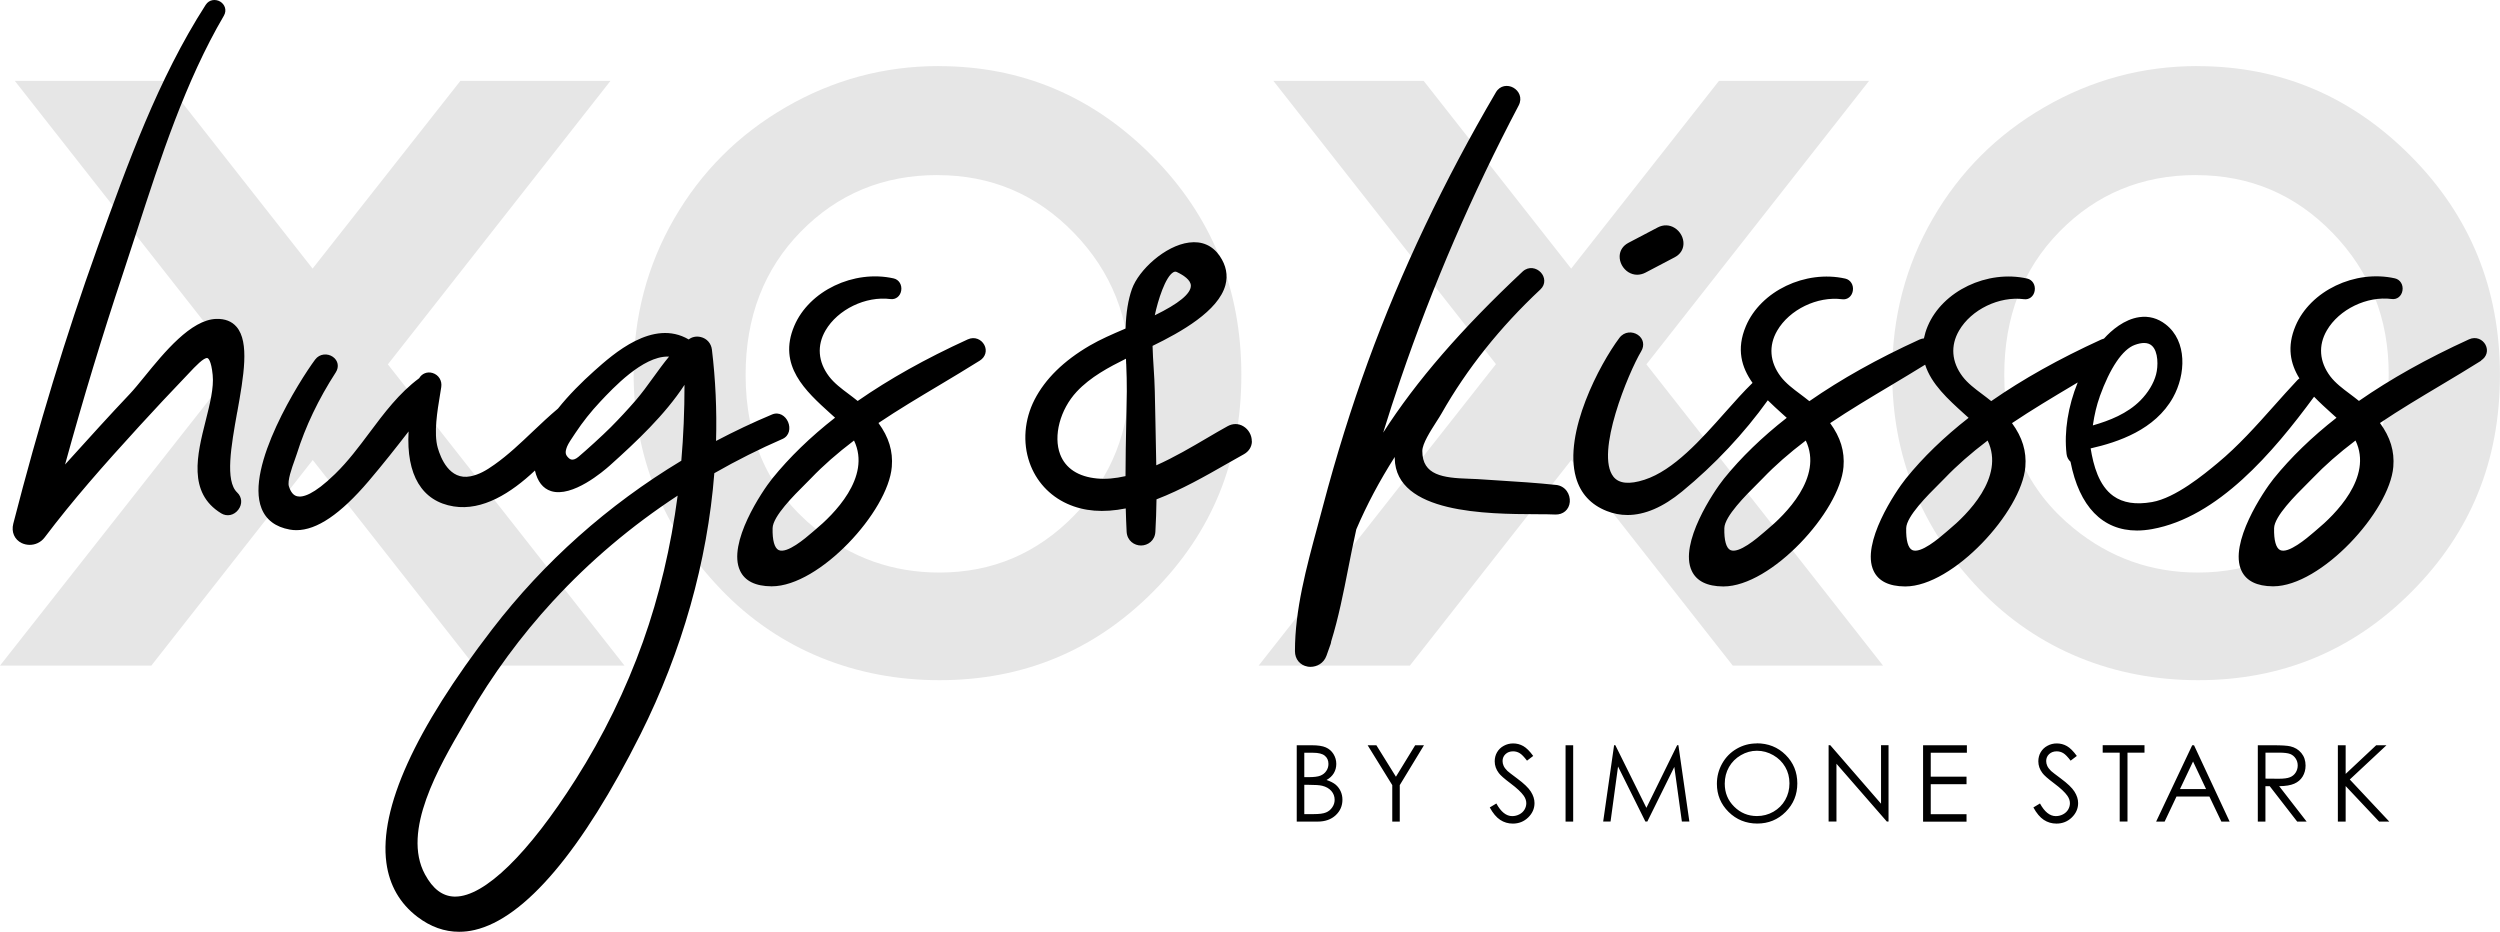
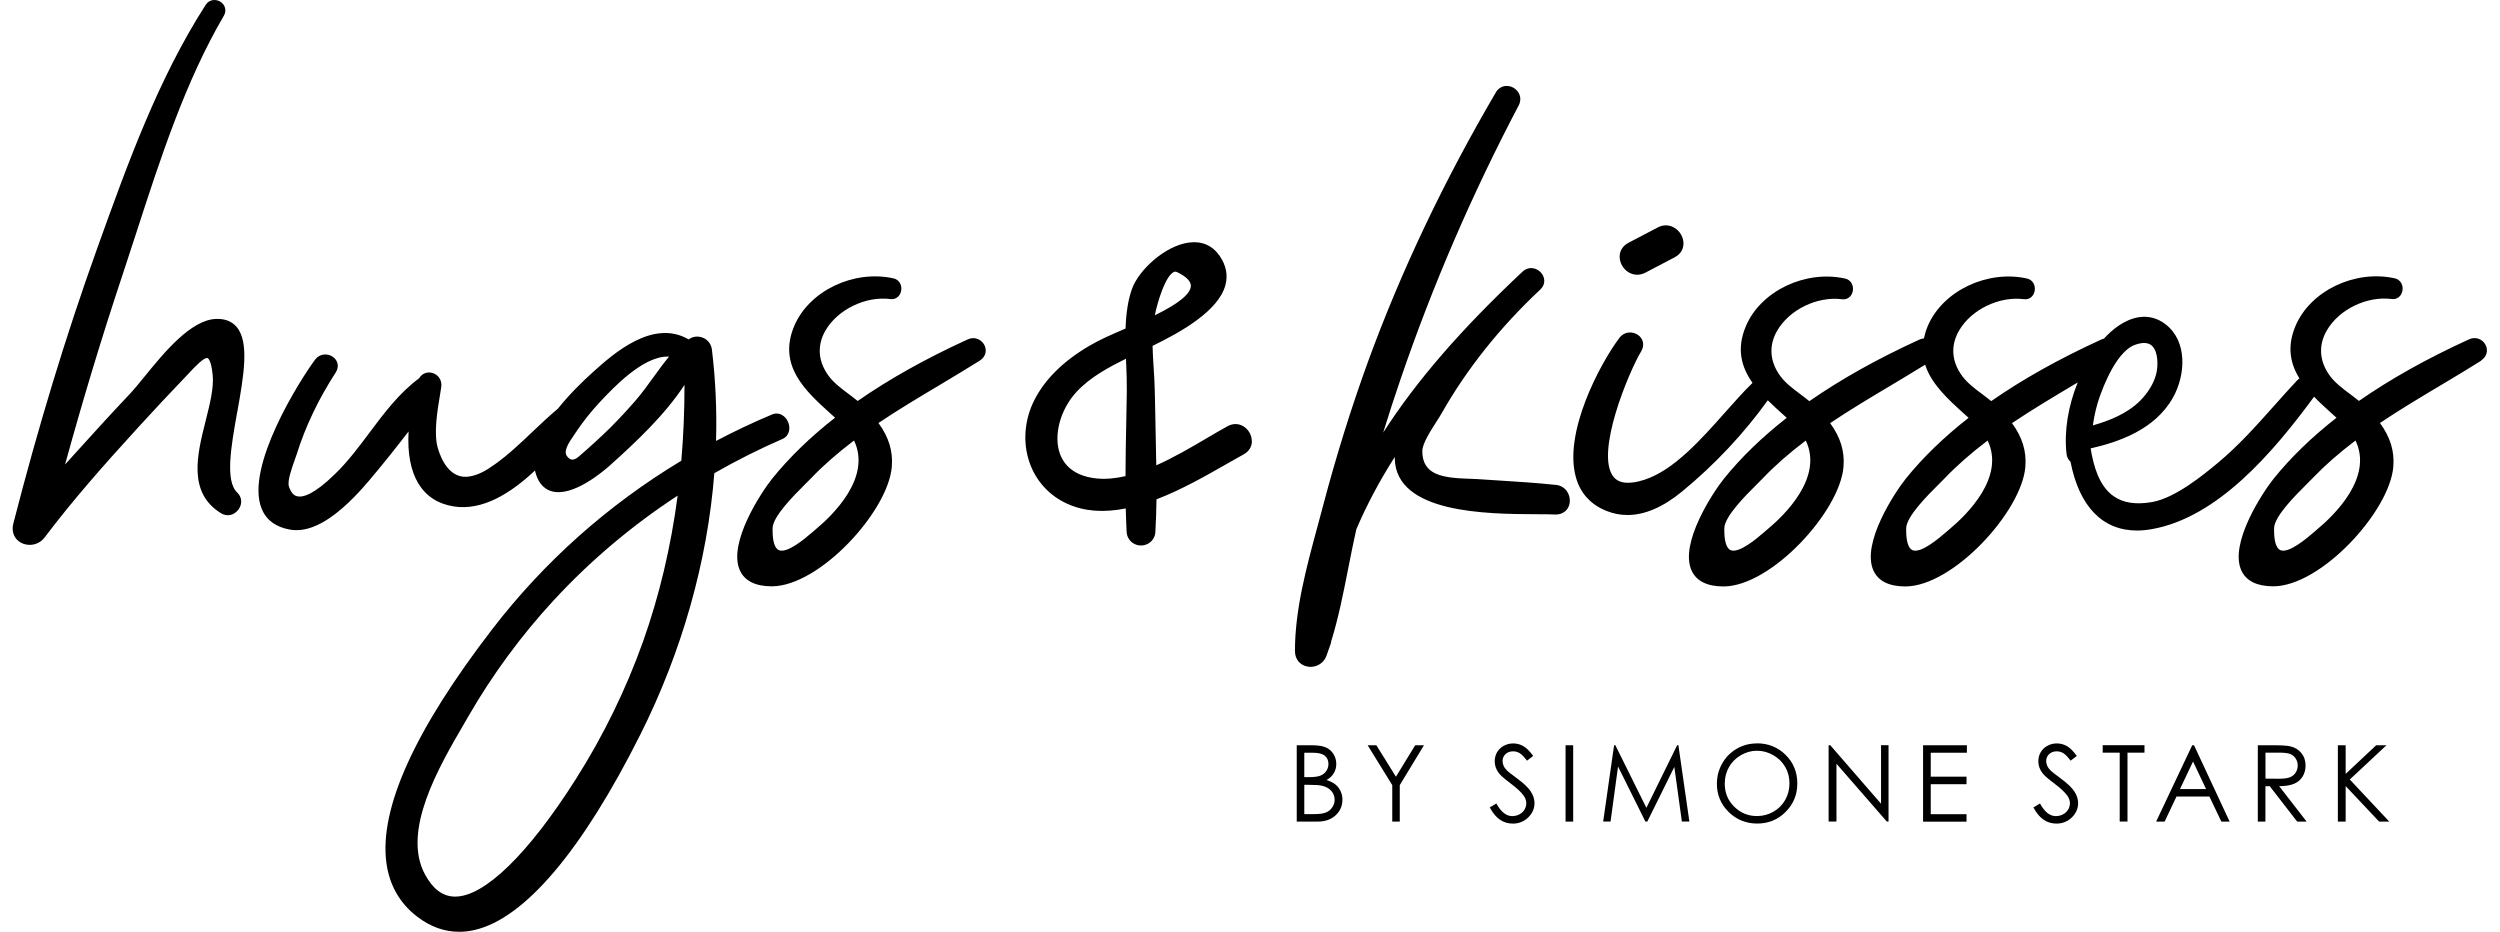
<svg xmlns="http://www.w3.org/2000/svg" id="Ebene_2" data-name="Ebene 2" viewBox="0 0 423.41 157.8">
  <defs>
    <style>
      .cls-1 {
        opacity: .1;
      }

      .cls-1, .cls-2 {
        stroke-width: 0px;
      }
    </style>
  </defs>
  <g id="Ebene_1-2" data-name="Ebene 1">
-     <path class="cls-1" d="M2.51,13.7h25.45l24.98,31.79,25.03-31.79h25.42l-37.7,48.01,40.08,51.02h-25.45l-27.35-34.82-27.34,34.82H0l40.19-51.06L2.51,13.7ZM158.98,11.2c14.01,0,26.06,5.07,36.14,15.21,10.08,10.14,15.12,22.51,15.12,37.09s-4.97,26.68-14.92,36.69c-9.95,10.01-22.02,15.01-36.21,15.01s-27.22-5.14-37.05-15.42c-9.83-10.28-14.75-22.49-14.75-36.62,0-9.47,2.29-18.18,6.87-26.12s10.88-14.24,18.9-18.88c8.02-4.64,16.65-6.97,25.9-6.97ZM158.77,29.65c-9.17,0-16.87,3.19-23.12,9.56-6.25,6.37-9.37,14.47-9.37,24.3,0,10.95,3.93,19.61,11.79,25.99,6.11,4.98,13.12,7.47,21.03,7.47,8.94,0,16.55-3.23,22.85-9.69s9.44-14.43,9.44-23.9-3.17-17.4-9.5-23.93c-6.33-6.53-14.04-9.79-23.11-9.79ZM215.67,13.7h25.45l24.98,31.79,25.03-31.79h25.42l-37.71,48.01,40.08,51.02h-25.45l-27.35-34.82-27.34,34.82h-25.61l40.19-51.06-37.69-47.97ZM372.14,11.2c14.01,0,26.06,5.07,36.14,15.21,10.08,10.14,15.12,22.51,15.12,37.09s-4.97,26.68-14.92,36.69c-9.95,10.01-22.02,15.01-36.21,15.01s-27.22-5.14-37.05-15.42c-9.83-10.28-14.75-22.49-14.75-36.62,0-9.47,2.29-18.18,6.87-26.12s10.88-14.24,18.9-18.88c8.02-4.64,16.65-6.97,25.9-6.97ZM371.94,29.65c-9.17,0-16.87,3.19-23.12,9.56-6.25,6.37-9.37,14.47-9.37,24.3,0,10.95,3.93,19.61,11.79,25.99,6.11,4.98,13.12,7.47,21.03,7.47,8.94,0,16.55-3.23,22.85-9.69,6.29-6.46,9.44-14.43,9.44-23.9s-3.17-17.4-9.5-23.93c-6.33-6.53-14.04-9.79-23.12-9.79Z" />
    <path class="cls-2" d="M40.17,69.81c-1.02,5.72-2.08,11.64,0,13.6.83.78.91,1.98.19,2.92-.73.96-1.92,1.21-2.9.61-5.7-3.48-4.07-9.96-2.63-15.67.72-2.87,1.41-5.59,1.19-7.77-.25-2.51-.77-2.81-.88-2.85-.57-.18-2.11,1.45-3.12,2.53-.24.26-.48.52-.73.77-2.45,2.56-4.97,5.24-7.69,8.22-6.2,6.78-11.3,12.58-16.03,18.84-.67.89-1.64,1.27-2.54,1.27-.48,0-.95-.11-1.35-.3-1.23-.59-1.79-1.88-1.43-3.29,4.28-16.64,8.91-31.85,14.16-46.48l.18-.51C21.6,27.78,26.76,13.39,34.83.83c.62-.97,1.74-1,2.48-.55.73.45,1.17,1.41.6,2.39-6.5,11.09-10.69,24-14.74,36.49-.8,2.46-1.59,4.9-2.39,7.31-3.43,10.28-6.71,21.1-9.76,32.2l.76-.84c3.33-3.68,6.77-7.49,10.25-11.16.67-.71,1.49-1.72,2.44-2.88,3.32-4.08,7.87-9.66,12.17-9.78,1.48-.04,2.62.41,3.42,1.34,2.23,2.6,1.21,8.36.12,14.46ZM132.51,74.35c-3.84,1.67-7.72,3.61-11.53,5.79-1.16,14.93-5.48,30.2-12.49,44.19-9.89,19.73-19.6,31.2-28.09,33.17-.89.21-1.78.31-2.64.31-2.48,0-4.84-.84-7.05-2.52-2.99-2.27-4.76-5.36-5.27-9.16-1.23-9.21,4.81-22.52,17.93-39.57,8.79-11.42,19.56-21.02,32.02-28.53.36-4.16.54-8.47.54-12.85-3.29,5.06-8.21,9.68-12.66,13.67-1.03.92-6.34,5.48-9.95,4.32-1.37-.44-2.29-1.61-2.72-3.48-4.08,3.84-8.87,6.85-13.75,6.08-5.39-.85-8.07-5.33-7.65-12.7-2.07,2.68-4.39,5.62-6.79,8.44-4.74,5.56-8.75,8.28-12.21,8.28-.38,0-.75-.03-1.12-.1-2.4-.43-4.02-1.64-4.79-3.6-2.78-7.02,6.46-21.66,9.08-25.19.78-1.05,2.14-1.07,3-.47.89.62,1.1,1.7.5,2.63-2.93,4.53-5.15,9.18-6.6,13.81-.08.27-.21.62-.35,1.01-.48,1.34-1.29,3.58-.99,4.5.31.97.76,1.52,1.39,1.67.93.23,2.79-.23,6.4-3.75l.1-.1c2.11-2.05,3.96-4.52,5.74-6.9,2.48-3.32,5.05-6.75,8.43-9.24.46-.8,1.37-1.16,2.27-.89,1.04.32,1.64,1.3,1.47,2.39-.06.39-.13.81-.2,1.25-.46,2.77-1.1,6.56-.39,9.04.48,1.69,1.98,5.53,5.54,4.82,1.45-.29,2.64-.97,4.07-1.99,2.31-1.63,4.42-3.64,6.46-5.58,1.38-1.31,2.8-2.65,4.29-3.9,1.83-2.3,4.03-4.49,6.12-6.36,3.26-2.91,9.97-8.9,16.02-5.35.54-.43,1.28-.59,2.04-.41,1.04.25,1.76,1.07,1.89,2.13.61,5.05.85,10.25.7,15.47,3.1-1.63,6.28-3.14,9.48-4.48,1.21-.51,2.29.25,2.72,1.27.44,1.03.25,2.35-.96,2.88ZM93.7,101.75c-5.48,5.96-10.31,12.53-14.34,19.51l-.81,1.4c-4.2,7.21-10.56,18.1-6.57,25.44,1.33,2.46,2.96,3.69,4.96,3.75.06,0,.11,0,.17,0,4.95,0,12.37-7.22,20.4-19.87,4.66-7.34,8.49-15.18,11.39-23.3,2.75-7.73,4.73-16.05,5.87-24.74-7.82,5.12-14.9,11.11-21.06,17.81ZM97.97,77.37c1.4-1.18,4.03-3.57,5.46-5,1.46-1.47,2.87-2.99,4.19-4.51,1.07-1.24,2.08-2.62,3.04-3.96.85-1.17,1.72-2.38,2.66-3.51-.08,0-.17,0-.25,0-4.25,0-9.18,5.27-11.41,7.64-1.58,1.68-2.98,3.45-4.18,5.26l-.26.39c-.41.61-.98,1.45-1.18,1.96-.36.94-.31,1.36.23,1.89.19.19.7.68,1.7-.16ZM166.7,58.4c.52.97.21,2.07-.75,2.67-2.27,1.43-4.61,2.82-6.86,4.17-3.42,2.04-6.96,4.15-10.31,6.4,1.76,2.41,2.48,4.78,2.26,7.42-.62,7.55-12.25,20.23-20.32,20.24-.02,0-.04,0-.07,0-2.71-.02-4.5-.91-5.31-2.64-2.19-4.64,3.74-13.49,5.45-15.61,2.91-3.6,6.48-7.06,10.64-10.31-.26-.24-.52-.48-.79-.71-4.2-3.8-8.97-8.11-6.12-14.83,2.52-5.95,10.07-9.56,16.83-8.05.9.2,1.45,1.09,1.28,2.08-.16.94-.93,1.54-1.81,1.42-4.2-.54-8.93,1.75-11.01,5.32-1.48,2.55-1.27,5.31.6,7.78.86,1.13,2.1,2.07,3.31,2.97.51.39,1.04.78,1.54,1.19,5.37-3.73,11.47-7.15,18.64-10.43,1.21-.55,2.32.04,2.79.91ZM144.62,74.62c-2.83,2.15-5.2,4.23-7.23,6.35-.26.27-.6.61-.98.99-1.93,1.92-5.52,5.49-5.56,7.49-.05,2.06.32,3.37,1.02,3.71,1.42.67,4.53-2,5.7-3.01.19-.16.35-.3.49-.42,3.04-2.51,9.58-8.89,6.58-15.12ZM212.03,74.76c-.02.91-.52,1.7-1.36,2.17-.91.5-1.87,1.05-2.89,1.63-3.6,2.06-7.67,4.38-11.91,6.01-.03,1.94-.09,3.74-.19,5.48-.08,1.53-1.28,2.33-2.43,2.34h0c-1.14,0-2.35-.8-2.44-2.33-.07-1.28-.11-2.56-.15-3.95-3.81.76-7.06.5-9.91-.79-3.03-1.37-5.29-3.85-6.38-6.97-1.19-3.41-.88-7.29.84-10.65,1.81-3.53,4.96-6.61,9.35-9.17,1.84-1.07,3.82-1.92,5.73-2.74l.34-.15c.09-2.74.44-4.87,1.08-6.69,1.14-3.21,5.61-7.35,9.67-7.87,2.19-.29,3.98.5,5.2,2.28,1.09,1.6,1.41,3.25.96,4.93-1.18,4.38-7.5,7.94-12.34,10.29.03,1.24.11,2.51.19,3.75.08,1.31.17,2.67.19,3.94.03,1.74.07,3.49.11,5.24.05,2.43.11,4.87.14,7.3,3.02-1.34,6.01-3.1,8.68-4.67,1.19-.7,2.33-1.37,3.41-1.96.87-.48,1.84-.48,2.66.02.89.53,1.45,1.54,1.43,2.55ZM195.58,53.4c4.04-1.97,6.1-3.65,6.11-5,0-.99-1.28-1.81-2.36-2.32-.09-.04-.18-.07-.27-.07-.1,0-.2.03-.32.09-1.36.74-2.64,4.8-3.16,7.3ZM190.73,61.63c-.01-.29-.02-.59-.03-.88-2.87,1.43-6.01,3.08-8.35,5.59-2.81,3.02-3.99,7.49-2.8,10.61.91,2.38,3.07,3.79,6.26,4.09,1.47.14,3.05,0,4.81-.4,0-3.09.07-6.22.13-9.25.03-1.71.07-3.41.09-5.11.02-1.46-.04-3.01-.1-4.65ZM263.53,82.13c-3.26-.35-6.59-.56-9.8-.76-1.18-.07-2.36-.15-3.54-.23-.44-.03-.93-.05-1.45-.06-4.31-.14-7.87-.58-7.85-4.7,0-1.24,1.39-3.39,2.39-4.96.35-.54.66-1.03.88-1.42,4.27-7.52,9.89-14.58,16.72-20.97.97-.9.78-2.14.08-2.89-.72-.78-2.04-1.1-3.07-.16-10.4,9.75-18.02,18.54-23.63,27.29.95-3.07,1.93-6.1,2.94-9.04,5.41-15.84,12.15-31.44,20.01-46.37.67-1.28.05-2.49-.92-3.02-.92-.51-2.24-.41-2.94.8-8.8,15-16.08,30.33-21.65,45.59-2.83,7.77-5.4,16.01-7.64,24.5-.3,1.13-.61,2.27-.92,3.43-1.88,6.94-3.83,14.12-3.82,21.12,0,1.36.85,2.39,2.16,2.62.15.03.31.04.47.04,1.08,0,2.25-.6,2.71-1.89l.7-1.97c.06-.16.08-.32.09-.43,1.24-4,2.08-8.25,2.89-12.37.43-2.19.88-4.45,1.37-6.63,1.77-4.14,3.91-8.17,6.51-12.26,0,.08,0,.16,0,.24.18,9.35,15.65,9.42,23.96,9.46,1.29,0,2.4.01,3.23.05,1.31.05,2.35-.81,2.46-2.13.1-1.26-.69-2.71-2.36-2.89ZM275.78,46.09c.46.29.98.44,1.5.44.46,0,.94-.12,1.39-.35l4.97-2.61c.91-.48,1.44-1.27,1.48-2.23.04-1.07-.54-2.14-1.48-2.73-.88-.56-1.93-.59-2.88-.09l-4.97,2.61c-.91.48-1.44,1.27-1.48,2.23-.04,1.07.54,2.14,1.48,2.74ZM420.25,61.07c-2.27,1.43-4.6,2.82-6.86,4.17-3.42,2.04-6.96,4.15-10.31,6.4,1.76,2.41,2.48,4.78,2.26,7.42-.62,7.55-12.25,20.23-20.33,20.24-.02,0-.04,0-.07,0-2.71-.02-4.49-.91-5.31-2.63-2.19-4.64,3.74-13.49,5.45-15.61,2.91-3.6,6.48-7.06,10.64-10.31-.26-.24-.52-.47-.79-.71-1.01-.91-2.05-1.86-3.01-2.85-6.95,9.46-16.3,20.42-27.44,22.42-.89.16-1.74.24-2.55.24-5.83,0-9.78-4.05-11.26-11.65-.37-.33-.61-.79-.67-1.32-.44-3.82.27-8.11,1.89-12.11-.27.16-.55.33-.82.49-3.42,2.04-6.96,4.15-10.31,6.4,1.76,2.41,2.48,4.78,2.26,7.42-.62,7.55-12.25,20.23-20.32,20.24-.02,0-.04,0-.07,0-2.71-.02-4.5-.91-5.31-2.64-2.19-4.64,3.74-13.49,5.45-15.61,2.9-3.6,6.48-7.06,10.64-10.31-.26-.24-.52-.48-.79-.71-2.65-2.4-5.53-5-6.57-8.29-1.93,1.19-3.88,2.37-5.78,3.5-3.42,2.04-6.96,4.15-10.31,6.4,1.76,2.41,2.48,4.78,2.26,7.42-.62,7.55-12.25,20.23-20.32,20.24-.02,0-.04,0-.07,0-2.71-.02-4.5-.91-5.31-2.64-2.19-4.64,3.74-13.49,5.45-15.61,2.9-3.6,6.48-7.06,10.64-10.31-.26-.24-.52-.48-.79-.71-.81-.73-1.63-1.48-2.42-2.26-3.98,5.56-8.98,10.9-14.52,15.45-3.22,2.65-6.32,3.98-9.24,3.98-1.2,0-2.36-.22-3.5-.67-2.7-1.06-4.46-2.97-5.23-5.68-2.15-7.56,4.02-19.19,7.35-23.64.85-1.14,2.24-1.12,3.12-.53.95.63,1.19,1.78.58,2.79-2.16,3.61-7.84,17.3-4.7,21.25.93,1.17,2.69,1.34,5.25.51,4.95-1.6,9.58-6.81,13.66-11.41,1.63-1.83,3.16-3.56,4.63-4.98,0,0,.01,0,.02-.01-1.87-2.64-2.78-5.72-1.13-9.62,2.52-5.95,10.07-9.56,16.83-8.05.9.2,1.45,1.09,1.28,2.08-.16.94-.92,1.54-1.8,1.42-4.21-.55-8.94,1.75-11.01,5.32-1.48,2.55-1.27,5.31.6,7.78.86,1.13,2.1,2.07,3.31,2.97.51.39,1.04.78,1.54,1.19,5.37-3.73,11.47-7.15,18.64-10.43.26-.12.51-.18.76-.2.14-.67.34-1.36.65-2.09,2.52-5.95,10.07-9.56,16.83-8.05.9.2,1.45,1.09,1.28,2.08-.16.94-.92,1.54-1.8,1.42-4.21-.55-8.94,1.75-11.01,5.32-1.48,2.55-1.27,5.31.6,7.78.86,1.13,2.1,2.07,3.31,2.97.51.39,1.04.78,1.54,1.19,5.37-3.73,11.47-7.15,18.64-10.43.16-.07.31-.12.46-.16,1.28-1.41,3.42-3.26,5.98-3.63,1.62-.23,3.12.18,4.46,1.22,3.7,2.86,3.41,8.52,1.25,12.39-3.05,5.47-9.28,7.56-13.95,8.62.47,2.88,1.38,6.3,3.84,8.06,1.64,1.17,3.78,1.51,6.55,1.03,3.97-.69,8.81-4.69,11.13-6.62,3.48-2.88,6.53-6.3,9.48-9.61,1.3-1.46,2.64-2.96,4-4.41.11-.12.23-.21.36-.3-1.53-2.48-2.16-5.35-.66-8.9,2.52-5.95,10.07-9.56,16.83-8.05.9.2,1.45,1.09,1.28,2.08-.16.94-.92,1.54-1.8,1.42-4.21-.55-8.94,1.75-11.01,5.32-1.48,2.55-1.27,5.31.59,7.78.86,1.13,2.1,2.07,3.31,2.97.51.39,1.04.78,1.54,1.19,5.37-3.73,11.47-7.15,18.64-10.43,1.21-.55,2.32.04,2.79.91.52.97.21,2.07-.75,2.67ZM398.92,74.62c-2.83,2.14-5.2,4.23-7.23,6.35-.26.27-.6.61-.98.99-1.93,1.92-5.52,5.49-5.56,7.49-.05,2.06.32,3.37,1.02,3.71,1.41.67,4.53-2,5.7-3.01.19-.16.35-.3.49-.42,3.04-2.51,9.58-8.89,6.58-15.12ZM355.62,67.18c-.52,1.44-.88,2.94-1.17,4.87,2.82-.81,5.84-1.99,8.06-4.23,1.3-1.32,2.25-2.88,2.65-4.4.37-1.37.4-3.87-.71-4.87-.34-.31-.78-.46-1.32-.46-.46,0-.99.11-1.59.33-2.06.76-4.17,3.87-5.93,8.75ZM336.62,74.62c-2.83,2.15-5.2,4.23-7.23,6.35-.26.27-.59.61-.98.99-1.93,1.92-5.52,5.49-5.57,7.49-.05,2.06.32,3.37,1.02,3.71,1.42.67,4.53-2,5.7-3.01.19-.16.35-.3.49-.42,3.04-2.51,9.58-8.89,6.58-15.12ZM305.82,74.62c-2.83,2.15-5.2,4.23-7.23,6.35-.26.27-.59.61-.98.99-1.93,1.92-5.52,5.49-5.57,7.49-.05,2.06.32,3.37,1.02,3.71,1.42.67,4.53-2,5.7-3.01.19-.16.35-.3.49-.42,3.04-2.51,9.58-8.89,6.58-15.12ZM219.63,126.22h2.55c1.03,0,1.81.12,2.36.36.55.24.99.62,1.3,1.12s.48,1.06.48,1.68c0,.57-.14,1.1-.42,1.57-.28.47-.69.85-1.23,1.15.67.23,1.19.5,1.55.8.36.31.64.68.84,1.12.2.44.3.91.3,1.42,0,1.04-.38,1.92-1.14,2.63s-1.78,1.08-3.05,1.08h-3.55v-12.93ZM220.9,127.48v4.14h.74c.9,0,1.56-.08,1.98-.25.42-.17.76-.43,1-.79.25-.36.37-.76.37-1.2,0-.59-.21-1.06-.62-1.39-.41-.34-1.07-.5-1.98-.5h-1.5ZM220.9,132.92v4.96h1.6c.94,0,1.64-.09,2.08-.28.44-.18.79-.47,1.06-.87.27-.39.4-.82.4-1.27,0-.57-.19-1.08-.56-1.5-.38-.43-.89-.72-1.55-.88-.44-.11-1.21-.16-2.3-.16h-.73ZM231.62,126.22h1.49l3.31,5.33,3.26-5.33h1.49l-4.1,6.75v6.18h-1.27v-6.18l-4.17-6.75ZM252.33,136.74l1.1-.66c.77,1.42,1.67,2.14,2.68,2.14.43,0,.84-.1,1.22-.3.38-.2.67-.47.87-.81s.3-.7.3-1.08c0-.43-.15-.86-.44-1.27-.4-.57-1.14-1.27-2.21-2.07-1.08-.81-1.75-1.4-2.01-1.77-.46-.61-.69-1.27-.69-1.98,0-.56.13-1.08.4-1.54s.65-.83,1.14-1.09c.49-.27,1.02-.4,1.59-.4.61,0,1.18.15,1.71.45.53.3,1.09.86,1.68,1.67l-1.05.8c-.49-.64-.9-1.07-1.24-1.27-.34-.21-.72-.31-1.12-.31-.52,0-.95.16-1.28.47s-.5.71-.5,1.17c0,.28.06.55.18.82s.33.55.64.86c.17.16.73.59,1.67,1.29,1.12.83,1.89,1.56,2.3,2.21s.62,1.29.62,1.94c0,.94-.36,1.75-1.07,2.44-.71.69-1.58,1.04-2.6,1.04-.79,0-1.5-.21-2.14-.63-.64-.42-1.23-1.12-1.77-2.11ZM265.15,126.22h1.29v12.93h-1.29v-12.93ZM271.52,139.14l1.85-12.93h.21l5.26,10.61,5.21-10.61h.21l1.86,12.93h-1.27l-1.28-9.25-4.57,9.25h-.33l-4.63-9.32-1.27,9.32h-1.25ZM297.5,125.89c1.96,0,3.6.65,4.92,1.96,1.32,1.31,1.98,2.92,1.98,4.83s-.66,3.5-1.97,4.82-2.92,1.98-4.81,1.98-3.54-.66-4.86-1.97-1.98-2.9-1.98-4.76c0-1.24.3-2.39.9-3.45s1.42-1.89,2.46-2.49c1.04-.6,2.16-.9,3.37-.9ZM297.56,127.15c-.96,0-1.86.25-2.72.75-.86.5-1.53,1.17-2.01,2.01-.48.84-.72,1.79-.72,2.82,0,1.54.53,2.83,1.6,3.89s2.35,1.59,3.85,1.59c1,0,1.93-.24,2.79-.73.85-.49,1.52-1.15,2-2s.72-1.78.72-2.81-.24-1.96-.72-2.78c-.48-.83-1.15-1.49-2.02-1.99-.87-.5-1.79-.75-2.76-.75ZM309.7,139.14v-12.93h.28l8.6,9.91v-9.91h1.27v12.93h-.29l-8.53-9.79v9.79h-1.34ZM325.71,126.22h7.41v1.27h-6.12v4.05h6.06v1.27h-6.06v5.08h6.06v1.27h-7.36v-12.93ZM344.4,136.74l1.1-.66c.77,1.42,1.67,2.14,2.68,2.14.43,0,.84-.1,1.22-.3.38-.2.67-.47.87-.81s.3-.7.3-1.08c0-.43-.15-.86-.44-1.27-.4-.57-1.14-1.27-2.21-2.07-1.08-.81-1.75-1.4-2.01-1.77-.46-.61-.69-1.27-.69-1.98,0-.56.13-1.08.4-1.54s.65-.83,1.14-1.09c.49-.27,1.02-.4,1.59-.4.61,0,1.18.15,1.71.45.53.3,1.09.86,1.68,1.67l-1.05.8c-.49-.64-.9-1.07-1.24-1.27-.34-.21-.72-.31-1.12-.31-.52,0-.95.16-1.28.47s-.5.71-.5,1.17c0,.28.06.55.18.82s.33.55.64.86c.17.16.73.59,1.67,1.29,1.12.83,1.89,1.56,2.3,2.21s.62,1.29.62,1.94c0,.94-.36,1.75-1.07,2.44-.71.69-1.58,1.04-2.6,1.04-.79,0-1.5-.21-2.14-.63-.64-.42-1.23-1.12-1.77-2.11ZM356.12,127.48v-1.27h7.08v1.27h-2.88v11.66h-1.32v-11.66h-2.88ZM371.59,126.22l6.03,12.93h-1.4l-2.03-4.25h-5.57l-2.01,4.25h-1.44l6.11-12.93h.32ZM371.43,128.96l-2.22,4.68h4.42l-2.21-4.68ZM382.39,126.22h2.58c1.44,0,2.41.06,2.92.18.77.18,1.39.55,1.87,1.13s.72,1.29.72,2.13c0,.7-.17,1.32-.5,1.86s-.8.94-1.42,1.21-1.46.41-2.55.42l4.65,6h-1.6l-4.65-6h-.73v6h-1.29v-12.93ZM383.69,127.48v4.39l2.23.02c.86,0,1.5-.08,1.91-.25.41-.16.74-.43.97-.79s.35-.76.35-1.21-.12-.83-.35-1.18c-.23-.35-.54-.61-.92-.76s-1.02-.23-1.9-.23h-2.28ZM395.95,126.22h1.32v4.85l5.17-4.85h1.74l-6.21,5.8,6.69,7.13h-1.72l-5.67-6.02v6.02h-1.32v-12.93Z" />
  </g>
</svg>